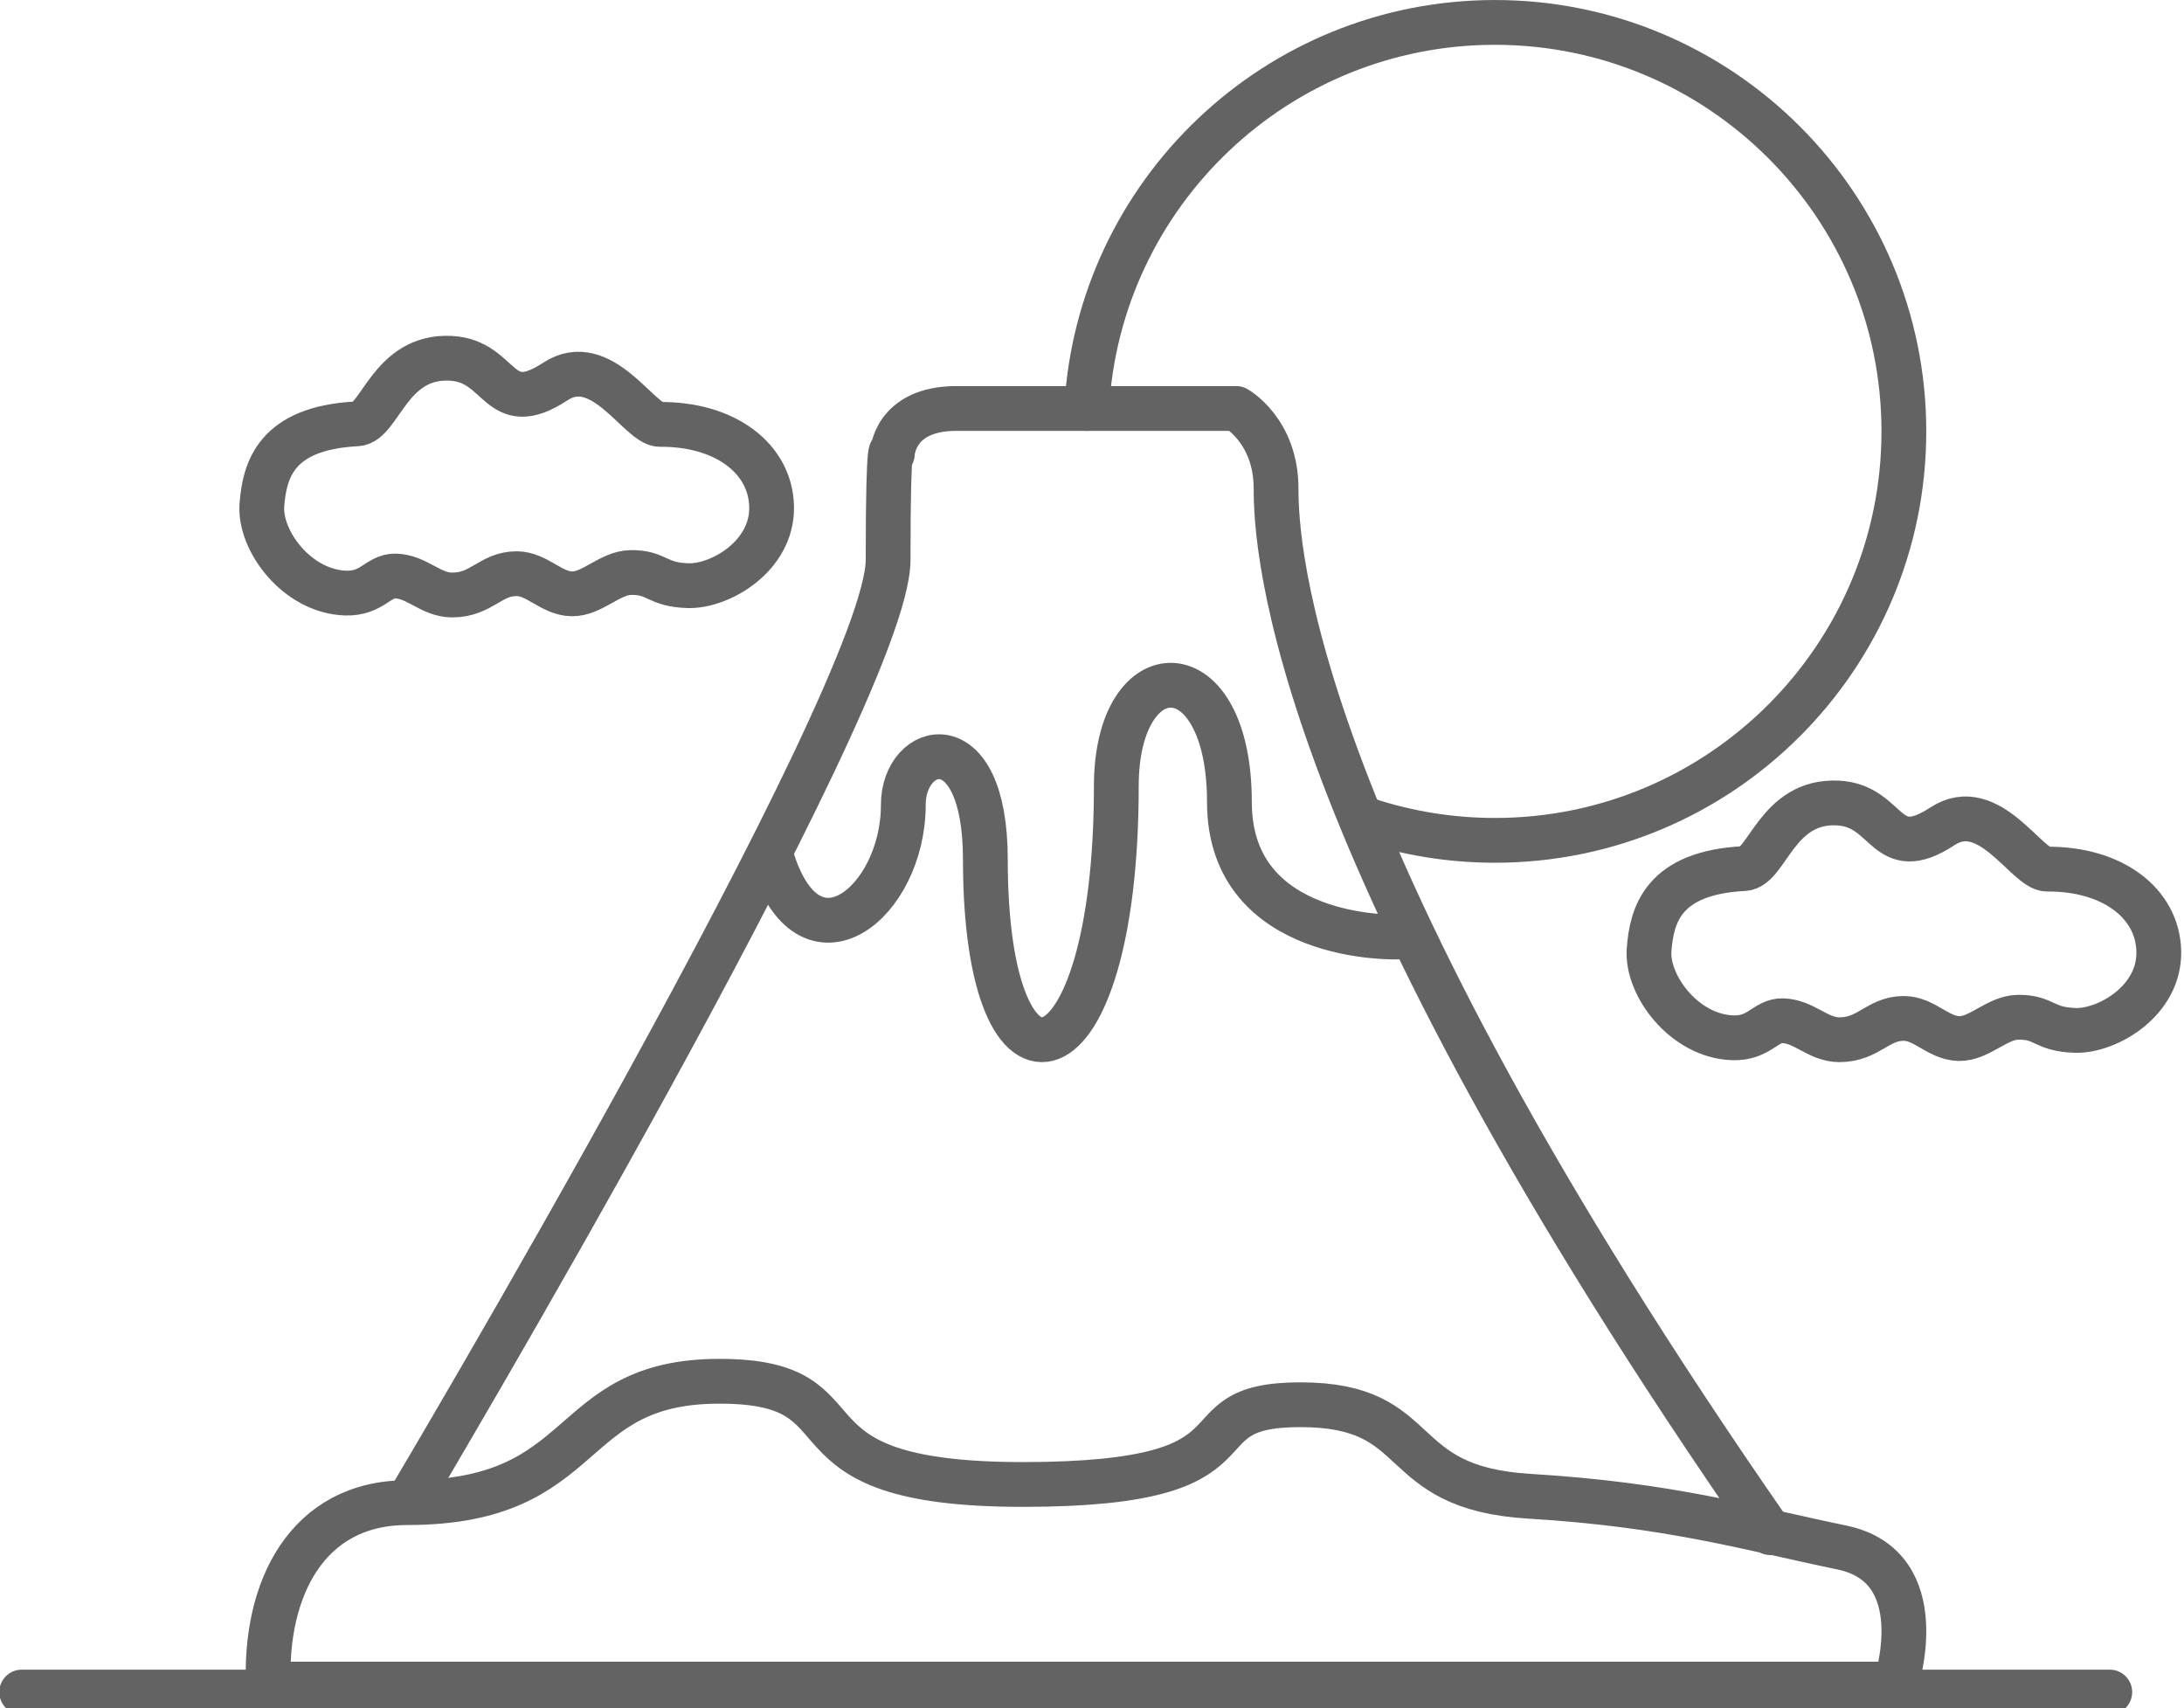
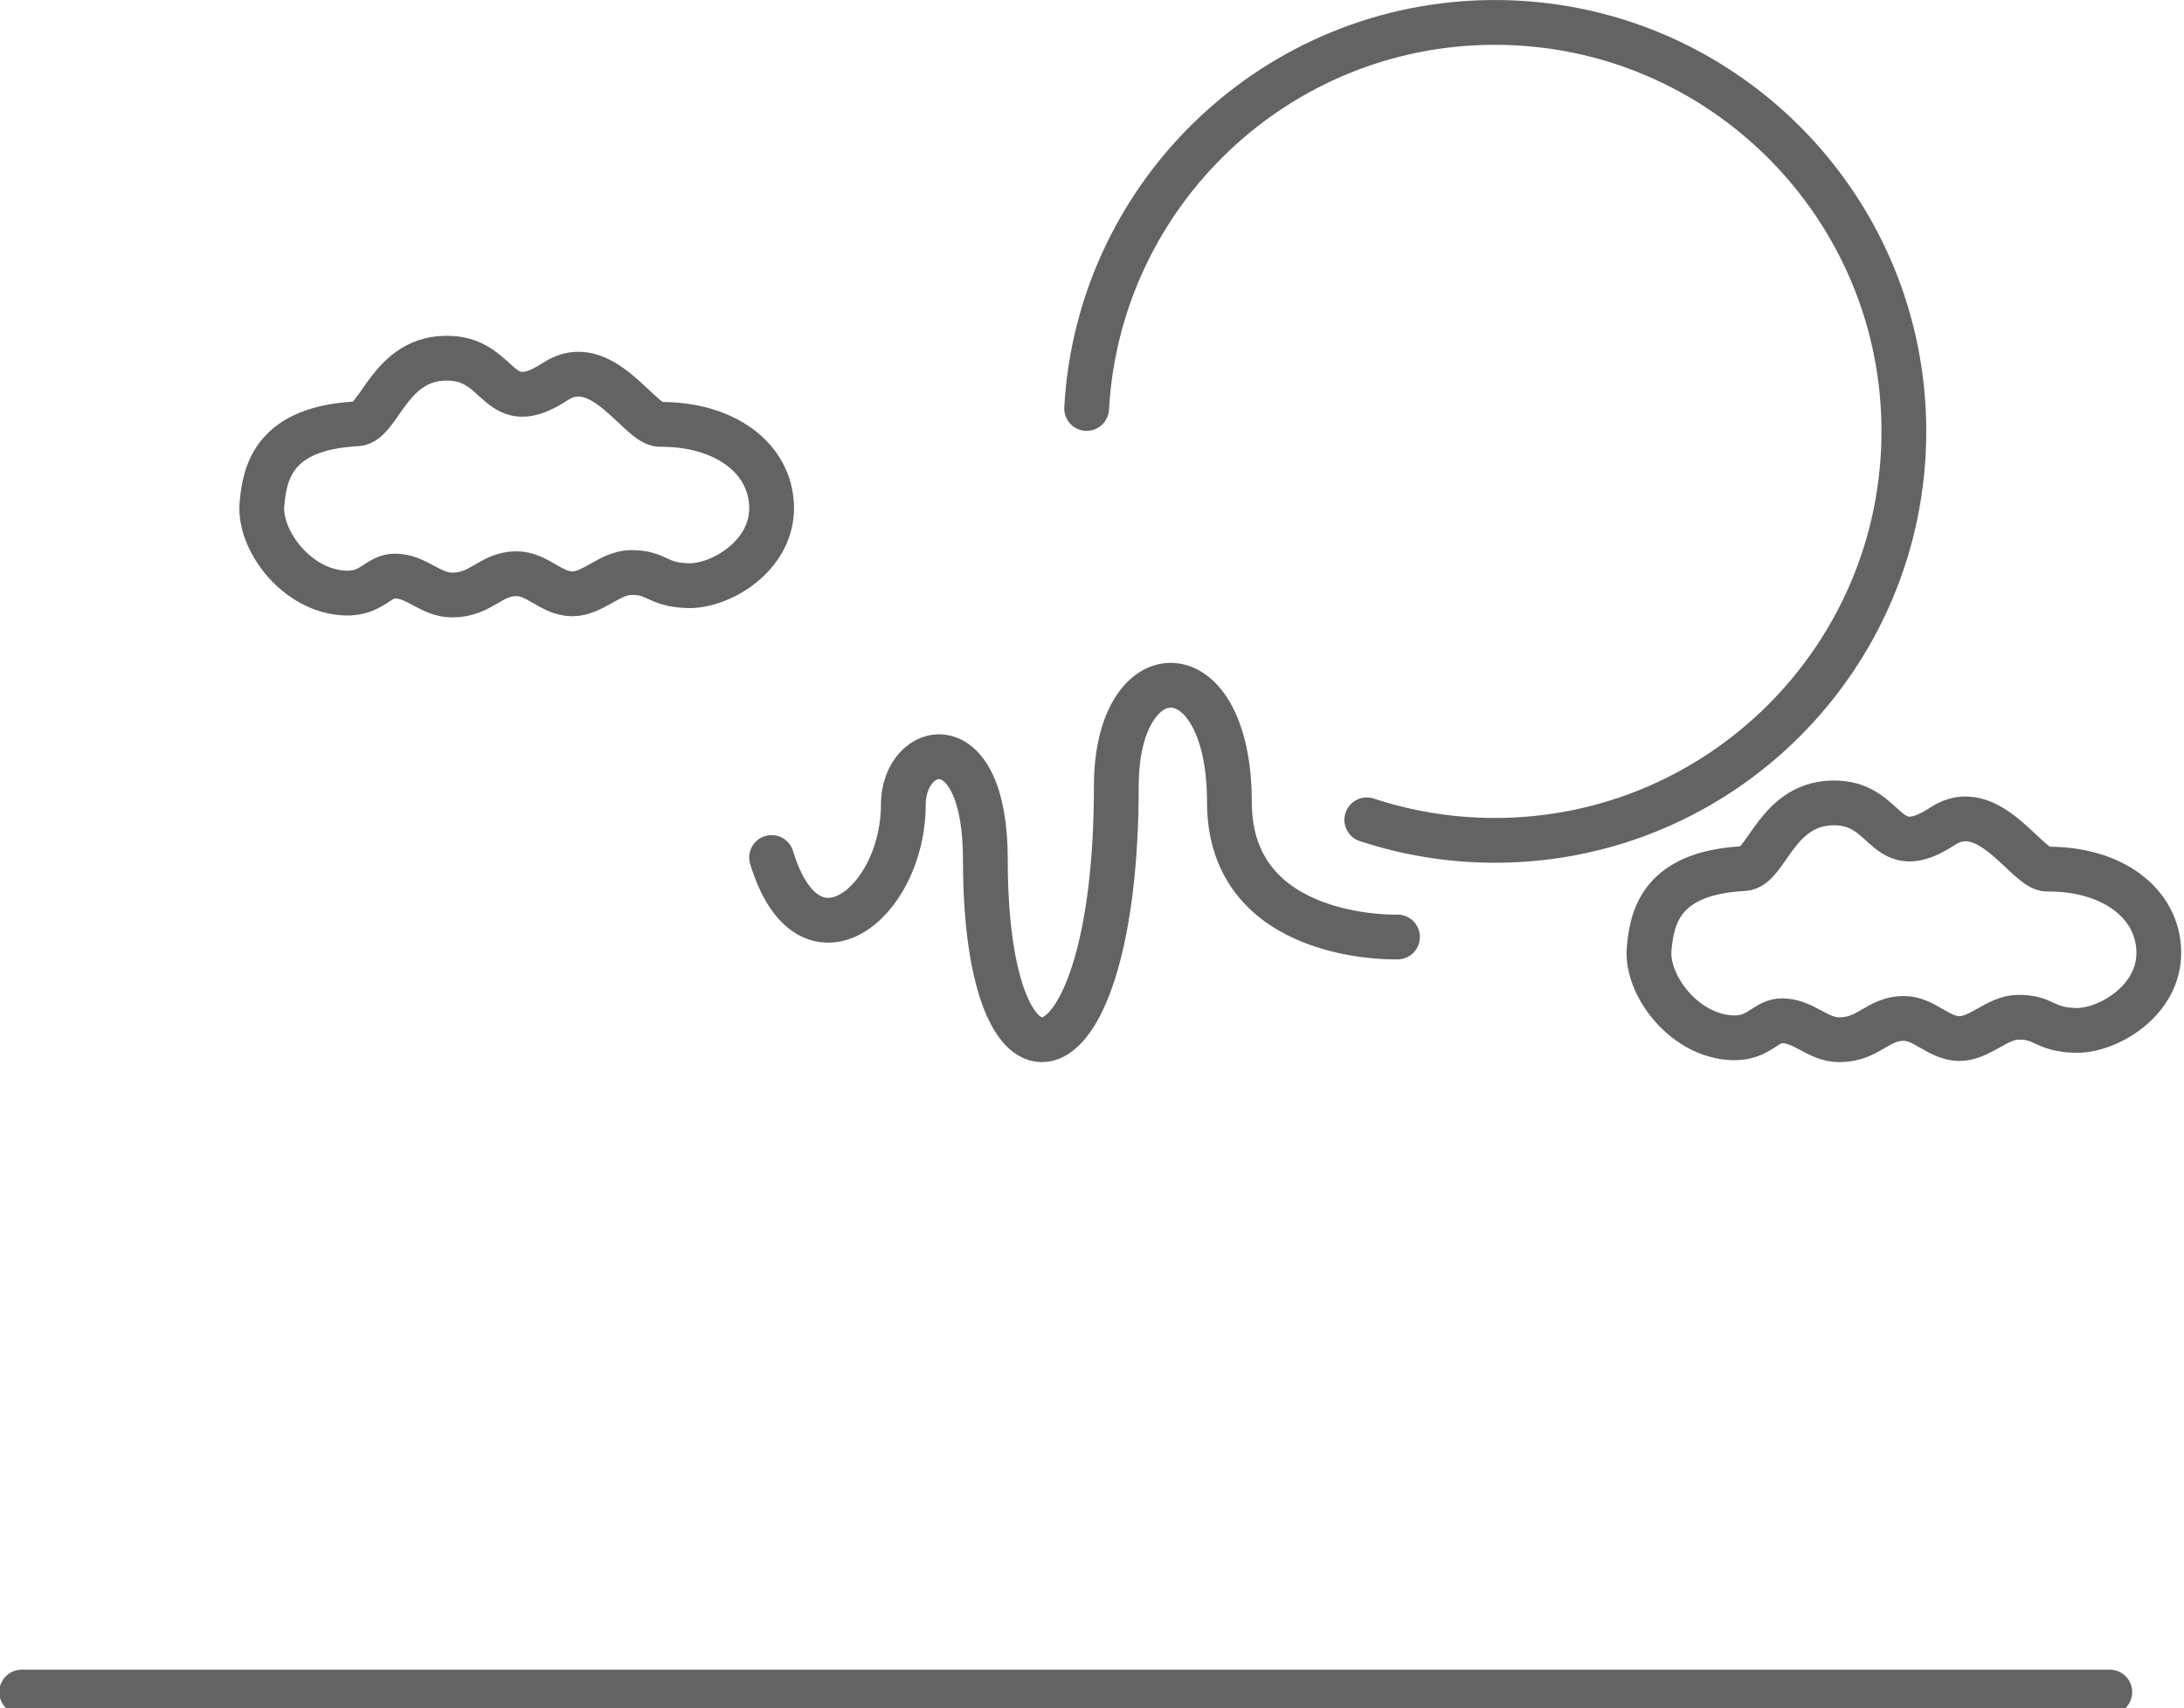
<svg xmlns="http://www.w3.org/2000/svg" width="100%" height="100%" viewBox="0 0 711 556" version="1.1" xml:space="preserve" style="fill-rule:evenodd;clip-rule:evenodd;stroke-linecap:round;stroke-linejoin:round;stroke-miterlimit:1.5;">
  <g transform="matrix(1,0,0,1,-585.195,-7421.57)">
    <g id="japan" transform="matrix(1,0,0,1,-372.161,244.547)">
-       <path d="M1044.72,7725.25L1574.52,7725.25C1574.52,7725.25 1587.24,7687.02 1556.89,7680.76C1526.54,7674.49 1501.03,7666.84 1455.29,7664.1C1409.54,7661.37 1422.62,7634.3 1380.68,7634.3C1338.75,7634.3 1374.34,7660.26 1290.36,7660.26C1206.38,7660.26 1243.06,7626.66 1191.61,7626.66C1140.15,7626.66 1150.69,7666.17 1089.95,7666.17C1056.97,7666.17 1043.5,7694.78 1044.72,7725.25Z" style="fill:none;stroke:rgb(99,99,99);stroke-width:14.58px;" />
-       <path d="M1090.35,7665.7C1090.35,7665.7 1246.48,7403.38 1246.48,7359.3C1246.48,7315.22 1247.85,7324.84 1247.85,7324.84C1247.85,7324.84 1248.2,7309.99 1268.74,7309.99L1359.81,7309.99C1359.81,7309.99 1372.78,7317.21 1372.78,7336.06C1372.78,7354.91 1376.76,7450.28 1533.69,7675.95" style="fill:none;stroke:rgb(99,99,99);stroke-width:14.58px;" />
      <g transform="matrix(-1,0,0,1,2610.86,0)">
        <path d="M1198.55,7482.04C1198.55,7482.04 1253.27,7483.9 1253.27,7438.13C1253.27,7388.1 1290.09,7388.49 1290.09,7432.98C1290.09,7533.16 1332.72,7543.32 1332.72,7456.84C1332.72,7411.95 1359.43,7418.84 1359.43,7439C1359.43,7470.94 1390.28,7495.83 1402.31,7456.16" style="fill:none;stroke:rgb(99,99,99);stroke-width:14.58px;" />
      </g>
      <path d="M1311.11,7309.99C1314.98,7239.98 1373.06,7184.32 1444.03,7184.32C1517.51,7184.32 1577.16,7243.97 1577.16,7317.45C1577.16,7390.93 1517.51,7450.58 1444.03,7450.58C1429.46,7450.58 1415.43,7448.23 1402.31,7443.9" style="fill:none;stroke:rgb(99,99,99);stroke-width:14.58px;" />
      <g transform="matrix(1,0,0,1,7.451,-59.445)">
        <path d="M1035.17,7400.75C1034.23,7412.44 1046.6,7429.01 1062.4,7429.53C1071.12,7429.81 1073.03,7423.87 1078.63,7423.98C1085.67,7424.11 1090.07,7430.16 1097.11,7430.16C1106.71,7430.16 1109.58,7423.22 1118.07,7423.22C1124.78,7423.22 1129.3,7429.62 1136.01,7429.78C1142.71,7429.94 1148.45,7422.91 1155.28,7422.84C1164.01,7422.74 1163.51,7426.84 1173.97,7427.12C1184.35,7427.4 1201.42,7417.51 1201.1,7401.42C1200.78,7385.69 1185.97,7374.45 1164.72,7374.62C1158.11,7374.67 1145.77,7350.77 1130.68,7360.67C1111.77,7373.07 1113.4,7353.92 1096.6,7353.1C1076.74,7352.12 1073.65,7374.05 1066.11,7374.44C1039.52,7375.8 1036.06,7389.68 1035.17,7400.75Z" style="fill:none;stroke:rgb(99,99,99);stroke-width:14.58px;" />
      </g>
      <g transform="matrix(1,0,0,1,459.053,85.325)">
        <path d="M1035.17,7400.75C1034.23,7412.44 1046.6,7429.01 1062.4,7429.53C1071.12,7429.81 1073.03,7423.87 1078.63,7423.98C1085.67,7424.11 1090.07,7430.16 1097.11,7430.16C1106.71,7430.16 1109.58,7423.22 1118.07,7423.22C1124.78,7423.22 1129.3,7429.62 1136.01,7429.78C1142.71,7429.94 1148.45,7422.91 1155.28,7422.84C1164.01,7422.74 1163.51,7426.84 1173.97,7427.12C1184.35,7427.4 1201.42,7417.51 1201.1,7401.42C1200.78,7385.69 1185.97,7374.45 1164.72,7374.62C1158.11,7374.67 1145.77,7350.77 1130.68,7360.67C1111.77,7373.07 1113.4,7353.92 1096.6,7353.1C1076.74,7352.12 1073.65,7374.05 1066.11,7374.44C1039.52,7375.8 1036.06,7389.68 1035.17,7400.75Z" style="fill:none;stroke:rgb(99,99,99);stroke-width:14.58px;" />
      </g>
      <g transform="matrix(0.807,0,0,0.808,235.281,1485.84)">
        <path d="M903.513,7725.25L1745.87,7725.25" style="fill:none;stroke:rgb(99,99,99);stroke-width:18.06px;" />
      </g>
    </g>
  </g>
</svg>